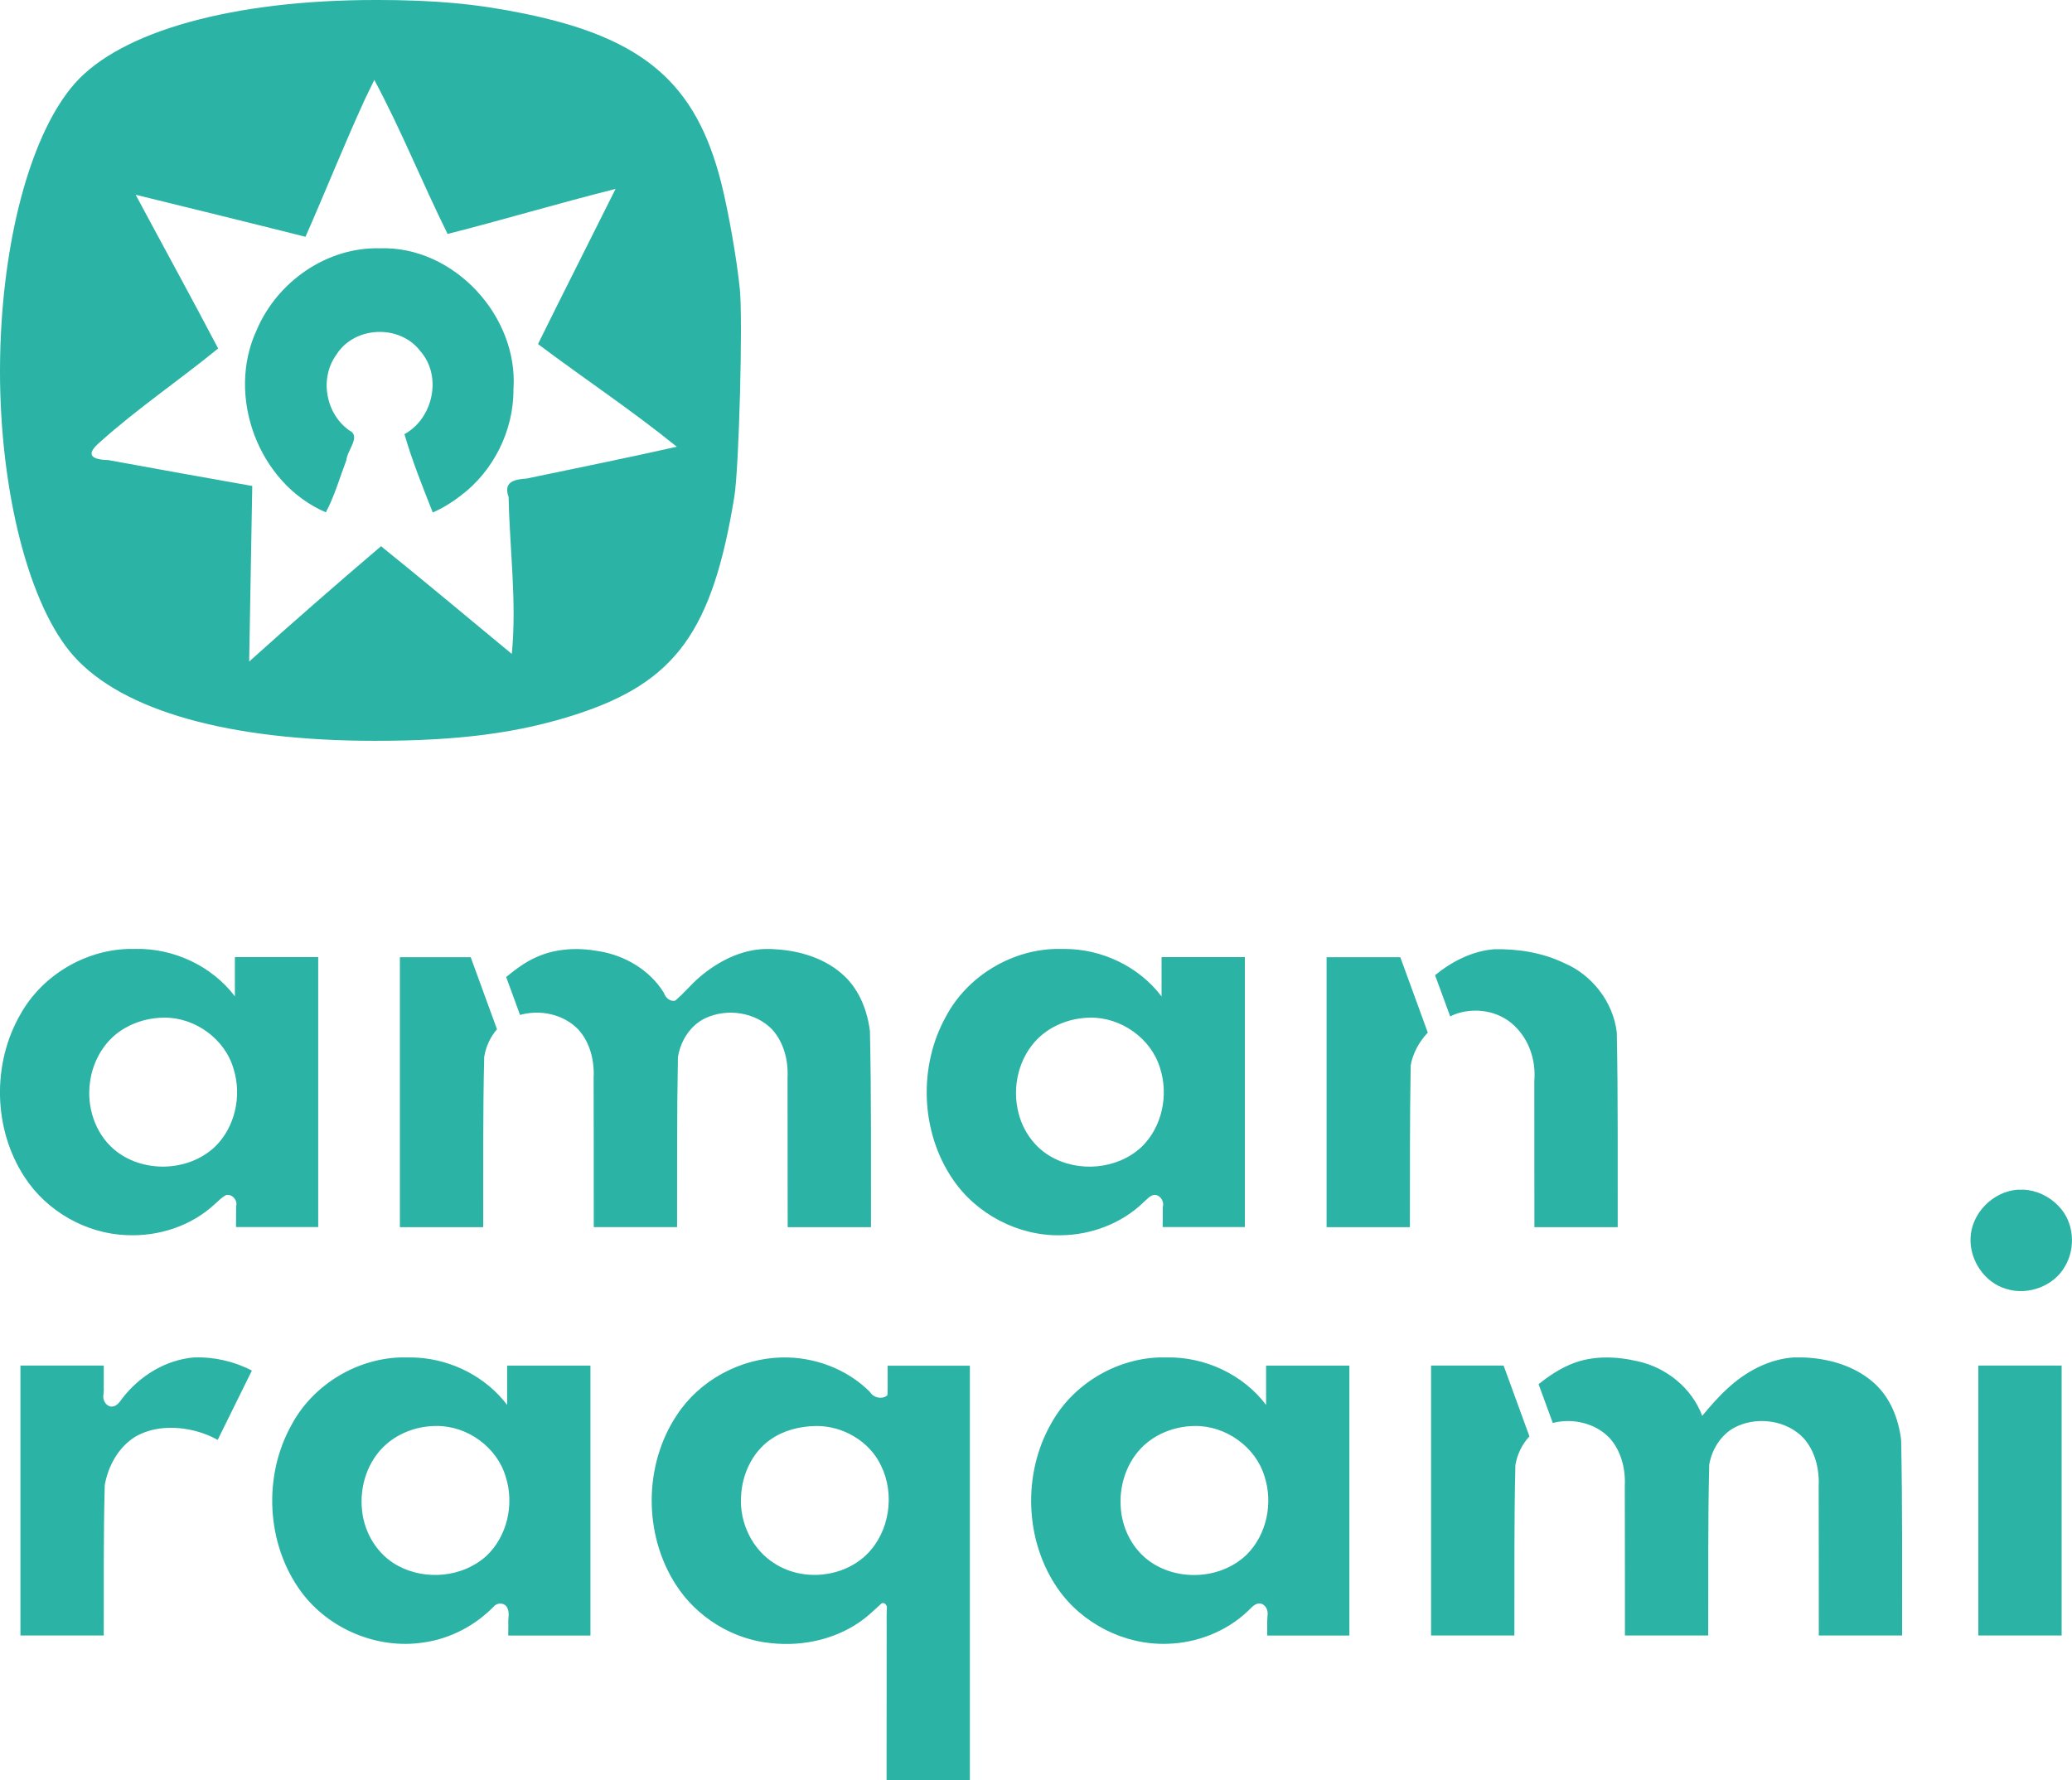
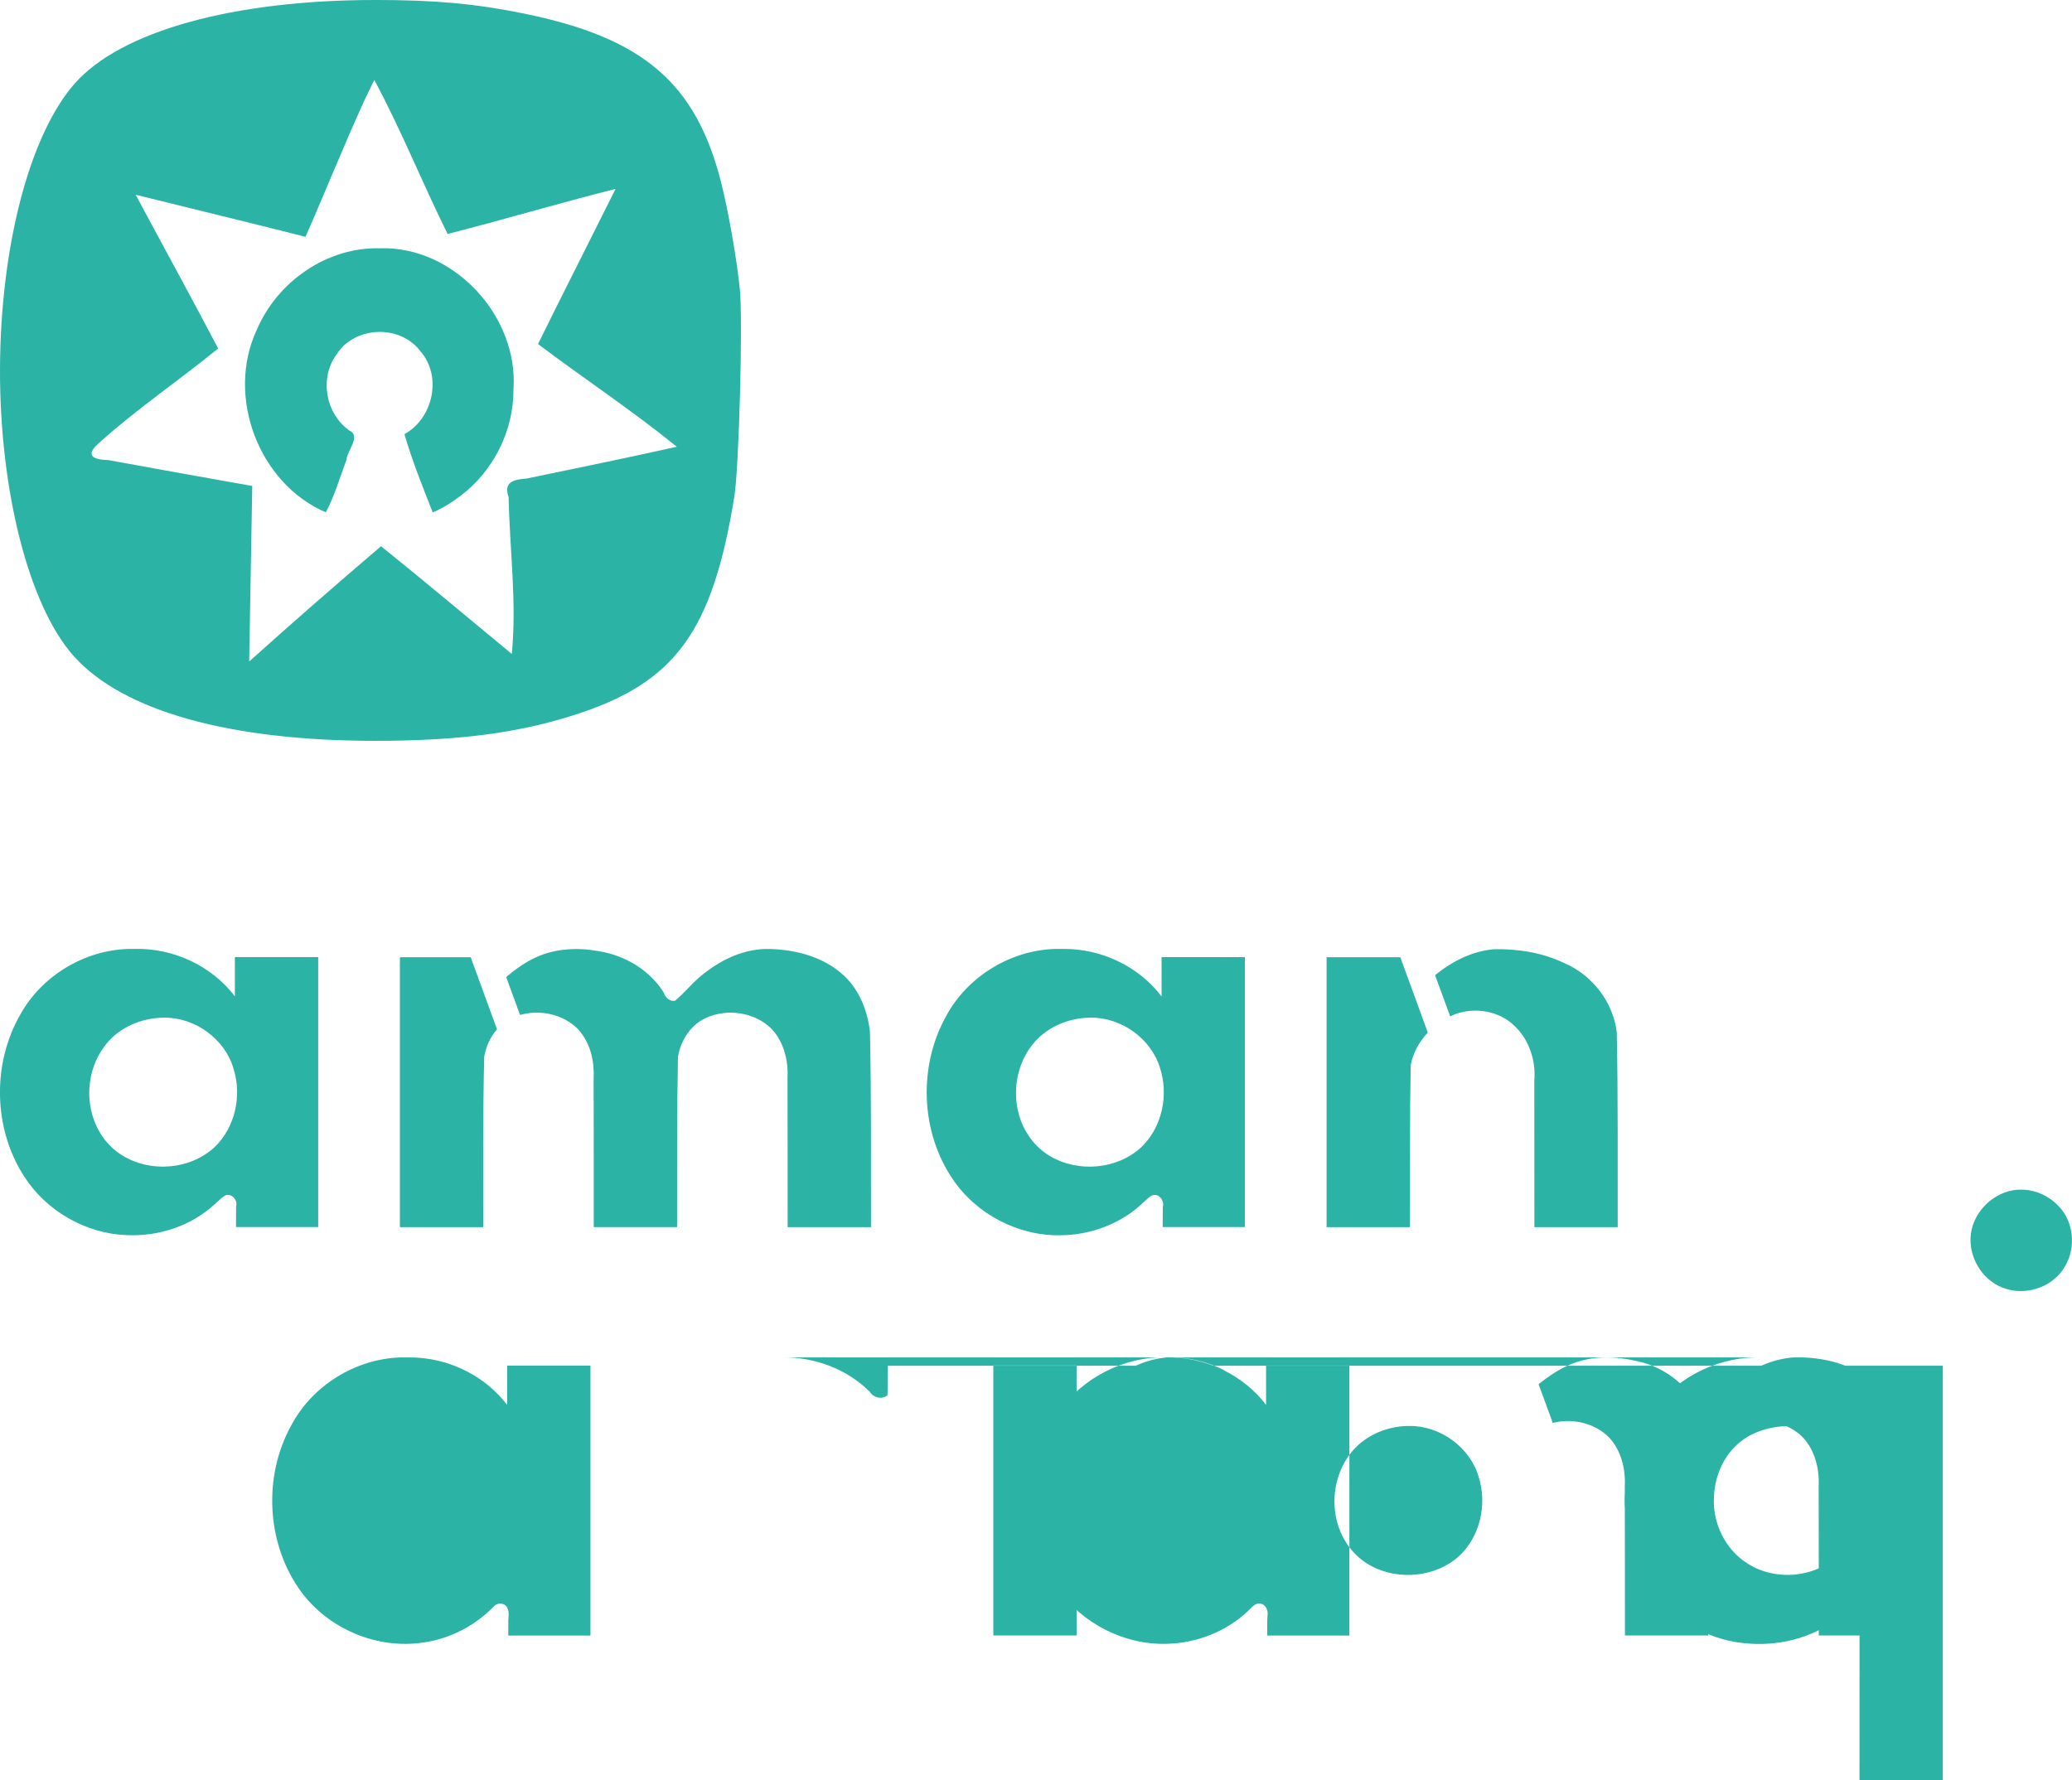
<svg xmlns="http://www.w3.org/2000/svg" xmlns:ns1="http://www.inkscape.org/namespaces/inkscape" xmlns:ns2="http://sodipodi.sourceforge.net/DTD/sodipodi-0.dtd" width="89.11mm" height="76.567mm" viewBox="0 0 89.11 76.567" version="1.1" id="svg294" ns1:version="1.1-alpha (ece1303cea, 2021-02-05)" ns2:docname="logo-latin-minimal.svg" ns1:export-filename="/home/yugi/Dropbox/JOSA/Design and Branding/AmanRaqami/logo-latin-minimal-bw.png" ns1:export-xdpi="300" ns1:export-ydpi="300">
  <ns2:namedview id="namedview296" pagecolor="#ffffff" bordercolor="#666666" borderopacity="1.0" objecttolerance="10.0" gridtolerance="10.0" guidetolerance="10.0" ns1:pageshadow="2" ns1:pageopacity="0.0" ns1:pagecheckerboard="0" ns1:document-units="mm" showgrid="false" fit-margin-top="0" fit-margin-left="0" fit-margin-right="0" fit-margin-bottom="0" ns1:zoom="0.6289422" ns1:cx="285.39983" ns1:cy="92.218331" ns1:window-width="1712" ns1:window-height="912" ns1:window-x="0" ns1:window-y="27" ns1:window-maximized="1" ns1:current-layer="layer1" />
  <defs id="defs291" />
  <g ns1:label="Layer 1" ns1:groupmode="layer" id="layer1" transform="translate(36.283,-90.617)">
-     <path id="path12188-82-7-3-3-4-3-1" style="font-size:10.583px;line-height:1.25;white-space:pre;fill:#2bb3a5;fill-opacity:1;stroke:none;stroke-width:0.119" d="m -20.144,90.617 c -6.113,0 -10.942,1.34 -12.926,3.594 -1.804,2.05 -3.025,6.354 -3.194,11.257 -0.011,0.351 -0.019,0.702 -0.019,1.05 -0.009,5.235 1.248,10.177 3.18,12.329 2.114,2.354 6.688,3.635 12.959,3.635 3.611,0 6.188,-0.34 8.653,-1.141 4.26,-1.385 5.846,-3.571 6.789,-9.356 0.202,-1.237 0.371,-7.612 0.237,-8.932 -0.13,-1.285 -0.486,-3.321 -0.798,-4.561 -1.083,-4.305 -3.351,-6.249 -8.509,-7.297 -2.064,-0.419 -3.804,-0.578 -6.372,-0.579 z m -0.041,3.438 c 1.157,2.156 2.065,4.434 3.152,6.625 2.385,-0.606 4.807,-1.332 7.224,-1.937 -1.108,2.225 -2.245,4.456 -3.336,6.672 1.978,1.488 4.047,2.857 5.97,4.418 -2.148,0.481 -4.305,0.92 -6.46,1.368 -0.551,0.036 -1.008,0.148 -0.773,0.799 0.043,2.247 0.356,4.501 0.136,6.745 -1.873,-1.546 -3.731,-3.11 -5.624,-4.633 -1.911,1.63 -3.805,3.28 -5.671,4.96 0.045,-2.518 0.092,-5.035 0.133,-7.552 -2.061,-0.363 -4.12,-0.734 -6.178,-1.111 -0.736,-0.024 -1.016,-0.222 -0.376,-0.772 1.607,-1.443 3.412,-2.663 5.087,-4.031 -1.162,-2.215 -2.368,-4.407 -3.548,-6.612 2.435,0.599 4.872,1.194 7.304,1.808 0.866,-1.963 1.659,-3.958 2.552,-5.907 0.136,-0.281 0.272,-0.561 0.408,-0.842 z m 0.258,7.242 v 0.001 c -2.287,-0.069 -4.428,1.428 -5.313,3.506 -1.333,2.851 0.073,6.606 2.97,7.85 0.361,-0.667 0.606,-1.511 0.884,-2.246 0.03,-0.421 0.649,-1.035 0.121,-1.279 -1.021,-0.729 -1.288,-2.246 -0.546,-3.264 0.78,-1.234 2.731,-1.304 3.608,-0.141 0.945,1.072 0.549,2.891 -0.686,3.568 0.323,1.121 0.781,2.264 1.218,3.368 0.423,-0.186 0.821,-0.428 1.186,-0.711 1.424,-1.062 2.296,-2.813 2.285,-4.592 0.215,-3.135 -2.556,-6.154 -5.727,-6.061 z m -10.527,30.138 h -5.1e-4 -0.345 c -1.875,0.068 -3.678,1.157 -4.598,2.798 -1.236,2.129 -1.18,4.948 0.169,7.01 0.953,1.473 2.647,2.44 4.401,2.501 1.375,0.062 2.784,-0.398 3.794,-1.346 0.153,-0.133 0.295,-0.289 0.479,-0.379 0.261,-0.055 0.502,0.234 0.426,0.483 l -0.005,0.893 h 3.535 v -11.611 h -3.583 v 1.689 c -0.992,-1.311 -2.636,-2.073 -4.273,-2.041 z m 39.939,0 H 9.485 9.062 c -1.913,0.067 -3.757,1.203 -4.659,2.897 -1.196,2.143 -1.101,4.956 0.28,6.994 1.016,1.512 2.817,2.456 4.638,2.424 1.314,-0.01 2.634,-0.503 3.581,-1.424 0.148,-0.12 0.281,-0.315 0.491,-0.313 0.241,0.021 0.402,0.295 0.333,0.52 l -0.006,0.863 h 3.535 v -11.611 h -3.583 v 1.691 c -0.974,-1.289 -2.58,-2.049 -4.188,-2.042 z m -12.838,0 c -1.048,0.023 -2.03,0.524 -2.819,1.19 -0.382,0.321 -0.694,0.719 -1.078,1.036 -0.222,0.046 -0.423,-0.141 -0.483,-0.342 -0.605,-0.98 -1.682,-1.613 -2.806,-1.79 -0.898,-0.163 -1.855,-0.121 -2.692,0.265 -0.473,0.209 -0.884,0.522 -1.284,0.847 l 0.598,1.632 c 0.864,-0.245 1.865,-0.033 2.498,0.618 0.512,0.558 0.704,1.346 0.666,2.089 0.006,2.139 0.006,4.279 0.006,6.419 h 3.583 c 0.003,-2.44 -0.011,-4.88 0.037,-7.319 0.115,-0.698 0.538,-1.372 1.192,-1.674 0.929,-0.428 2.127,-0.256 2.852,0.483 0.512,0.559 0.708,1.348 0.669,2.093 0.004,2.139 0.006,4.279 0.006,6.418 h 3.583 c -0.006,-2.81 0.019,-5.621 -0.046,-8.431 -0.108,-0.87 -0.444,-1.746 -1.089,-2.362 -0.741,-0.705 -1.755,-1.05 -2.759,-1.143 -0.21,-0.019 -0.422,-0.032 -0.633,-0.028 z m 31.339,0.01 -5e-4,5e-4 c -0.946,0.075 -1.822,0.521 -2.551,1.117 l 0.651,1.774 c 0.061,-0.028 0.121,-0.06 0.183,-0.085 0.857,-0.327 1.908,-0.165 2.574,0.484 0.639,0.597 0.936,1.506 0.86,2.369 0,2.099 0.003,4.198 0.004,6.297 h 3.583 c -0.006,-2.794 0.017,-5.588 -0.04,-8.381 -0.155,-1.3 -1.059,-2.471 -2.261,-2.979 -0.928,-0.447 -1.975,-0.614 -3.001,-0.596 z m -47.071,0.346 v 11.611 h 3.583 c 0.007,-2.443 -0.018,-4.887 0.043,-7.33 0.072,-0.43 0.261,-0.853 0.55,-1.183 l -1.13,-3.098 z m 3.238,0 h 0.345 z m 36.616,0 v 11.611 h 3.583 c 0.003,-2.322 -0.008,-4.644 0.034,-6.966 0.099,-0.532 0.368,-1.014 0.736,-1.404 l -1.182,-3.241 z m -49.99,2.599 c 1.33,-0.015 2.62,0.921 2.984,2.206 0.362,1.153 0.067,2.514 -0.813,3.358 -1.162,1.087 -3.14,1.128 -4.345,0.089 -0.811,-0.702 -1.169,-1.841 -1.016,-2.891 0.124,-0.932 0.653,-1.826 1.478,-2.3 0.515,-0.306 1.115,-0.461 1.713,-0.462 z m 39.815,0 c 1.326,-0.027 2.626,0.886 3.011,2.162 0.379,1.162 0.094,2.542 -0.794,3.399 -1.039,0.973 -2.726,1.115 -3.94,0.391 -0.673,-0.396 -1.154,-1.08 -1.346,-1.833 -0.3,-1.125 3e-5,-2.416 0.842,-3.234 0.59,-0.572 1.412,-0.874 2.228,-0.885 z m 40.15,7.399 v 0 h -0.244 c -1.068,0.07 -2.01,1.02 -2.037,2.094 -0.035,0.955 0.612,1.907 1.537,2.175 0.927,0.289 2.036,-0.111 2.52,-0.963 0.483,-0.803 0.394,-1.928 -0.273,-2.602 -0.388,-0.415 -0.937,-0.676 -1.504,-0.706 z m -9.683,7.215 v 0 h -0.201 c -1.08,0.072 -2.079,0.619 -2.861,1.348 -0.39,0.358 -0.736,0.758 -1.075,1.165 -0.443,-1.194 -1.55,-2.086 -2.782,-2.349 -0.93,-0.217 -1.946,-0.25 -2.841,0.118 -0.516,0.21 -0.981,0.521 -1.414,0.871 l 0.61,1.665 c 0.847,-0.216 1.81,-1e-4 2.428,0.631 0.513,0.558 0.708,1.347 0.669,2.091 0.006,2.14 0.006,4.28 0.006,6.42 h 3.582 c 0.009,-2.449 -0.018,-4.898 0.043,-7.346 0.122,-0.71 0.569,-1.391 1.247,-1.674 0.922,-0.395 2.09,-0.213 2.796,0.515 0.512,0.561 0.702,1.352 0.664,2.098 0.006,2.136 0.005,4.271 0.006,6.407 h 3.583 c -0.005,-2.802 0.018,-5.605 -0.042,-8.407 -0.109,-0.903 -0.46,-1.813 -1.146,-2.435 -0.729,-0.663 -1.702,-0.995 -2.671,-1.091 -0.133,-0.013 -0.267,-0.022 -0.401,-0.027 z m -59.754,0 -5.3e-4,5e-4 5.3e-4,5e-4 h -0.382 c -1.923,0.064 -3.776,1.21 -4.678,2.915 -1.226,2.203 -1.078,5.11 0.413,7.152 1.189,1.619 3.297,2.503 5.284,2.191 1.155,-0.163 2.243,-0.742 3.047,-1.584 0.154,-0.136 0.436,-0.118 0.533,0.079 0.127,0.216 0.036,0.472 0.055,0.706 0,0.168 -0.003,0.336 -0.004,0.503 h 3.535 v -11.611 h -3.583 v 1.691 c -0.904,-1.195 -2.351,-1.936 -3.838,-2.031 -0.127,-0.01 -0.255,-0.011 -0.382,-0.011 z m 32.591,5e-4 v 5e-4 h -0.329 c -1.888,0.063 -3.707,1.162 -4.63,2.815 -1.252,2.17 -1.162,5.055 0.266,7.123 1.044,1.509 2.872,2.438 4.706,2.379 1.286,-0.032 2.564,-0.533 3.495,-1.429 0.143,-0.135 0.292,-0.331 0.514,-0.304 0.233,0.039 0.351,0.308 0.308,0.523 -0.021,0.284 -0.009,0.569 -0.013,0.854 h 3.535 v -11.611 h -3.583 v 1.691 c -0.99,-1.311 -2.633,-2.072 -4.268,-2.042 z m -41.841,5e-4 c -1.221,0.102 -2.345,0.801 -3.084,1.765 -0.11,0.153 -0.239,0.344 -0.448,0.349 -0.226,0 -0.375,-0.237 -0.366,-0.447 0.009,-0.119 0.029,-0.237 0.02,-0.357 v -0.962 h -3.583 v 11.611 h 3.583 c 0.009,-2.159 -0.019,-4.318 0.044,-6.476 0.147,-0.821 0.587,-1.62 1.306,-2.07 0.734,-0.428 1.636,-0.466 2.45,-0.283 0.384,0.084 0.756,0.225 1.099,0.417 0.491,-0.994 0.982,-1.988 1.472,-2.982 -0.763,-0.399 -1.63,-0.594 -2.492,-0.567 z m 25.296,0 c -1.788,0.035 -3.546,0.974 -4.527,2.479 -1.43,2.144 -1.438,5.125 -0.048,7.288 0.893,1.402 2.444,2.363 4.099,2.522 1.413,0.155 2.9,-0.189 4.03,-1.069 0.253,-0.196 0.478,-0.425 0.717,-0.636 0.115,-0.077 0.246,0.066 0.236,0.182 -0.023,0.306 -0.005,0.616 -0.011,0.924 0,2.163 3.2e-4,4.326 -0.003,6.49 h 3.582 V 149.361 H 1.892 c -0.005,0.422 0.011,0.85 -0.009,1.268 -0.224,0.202 -0.609,0.107 -0.755,-0.143 -0.985,-0.987 -2.389,-1.508 -3.775,-1.481 h -5.1e-4 z m 27.91,0.349 v 11.611 h 3.583 c 0.008,-2.444 -0.018,-4.889 0.043,-7.332 0.077,-0.455 0.286,-0.897 0.604,-1.234 l -1.111,-3.045 z m 23.535,0 v 11.611 h 3.583 v -11.611 z m -66.309,2.599 c 1.324,-0.014 2.61,0.913 2.979,2.192 0.375,1.172 0.066,2.561 -0.844,3.407 -1.016,0.915 -2.615,1.058 -3.805,0.407 -0.867,-0.468 -1.433,-1.4 -1.531,-2.372 -0.117,-1.035 0.24,-2.14 1.029,-2.838 0.591,-0.523 1.385,-0.799 2.172,-0.796 z m 16.314,0 c 1.151,-0.016 2.306,0.65 2.802,1.7 0.607,1.23 0.376,2.84 -0.601,3.814 -1.025,1.013 -2.759,1.183 -3.968,0.404 -0.966,-0.598 -1.523,-1.76 -1.448,-2.887 0.039,-0.943 0.476,-1.894 1.259,-2.444 0.567,-0.401 1.267,-0.575 1.955,-0.586 z m 16.299,0 c 1.321,-0.02 2.613,0.891 2.996,2.163 0.376,1.15 0.1,2.513 -0.767,3.372 -1.126,1.087 -3.054,1.17 -4.279,0.204 -0.7,-0.555 -1.107,-1.432 -1.14,-2.319 -0.054,-1.019 0.352,-2.08 1.161,-2.722 0.572,-0.454 1.302,-0.692 2.03,-0.698 z" />
+     <path id="path12188-82-7-3-3-4-3-1" style="font-size:10.583px;line-height:1.25;white-space:pre;fill:#2bb3a5;fill-opacity:1;stroke:none;stroke-width:0.119" d="m -20.144,90.617 c -6.113,0 -10.942,1.34 -12.926,3.594 -1.804,2.05 -3.025,6.354 -3.194,11.257 -0.011,0.351 -0.019,0.702 -0.019,1.05 -0.009,5.235 1.248,10.177 3.18,12.329 2.114,2.354 6.688,3.635 12.959,3.635 3.611,0 6.188,-0.34 8.653,-1.141 4.26,-1.385 5.846,-3.571 6.789,-9.356 0.202,-1.237 0.371,-7.612 0.237,-8.932 -0.13,-1.285 -0.486,-3.321 -0.798,-4.561 -1.083,-4.305 -3.351,-6.249 -8.509,-7.297 -2.064,-0.419 -3.804,-0.578 -6.372,-0.579 z m -0.041,3.438 c 1.157,2.156 2.065,4.434 3.152,6.625 2.385,-0.606 4.807,-1.332 7.224,-1.937 -1.108,2.225 -2.245,4.456 -3.336,6.672 1.978,1.488 4.047,2.857 5.97,4.418 -2.148,0.481 -4.305,0.92 -6.46,1.368 -0.551,0.036 -1.008,0.148 -0.773,0.799 0.043,2.247 0.356,4.501 0.136,6.745 -1.873,-1.546 -3.731,-3.11 -5.624,-4.633 -1.911,1.63 -3.805,3.28 -5.671,4.96 0.045,-2.518 0.092,-5.035 0.133,-7.552 -2.061,-0.363 -4.12,-0.734 -6.178,-1.111 -0.736,-0.024 -1.016,-0.222 -0.376,-0.772 1.607,-1.443 3.412,-2.663 5.087,-4.031 -1.162,-2.215 -2.368,-4.407 -3.548,-6.612 2.435,0.599 4.872,1.194 7.304,1.808 0.866,-1.963 1.659,-3.958 2.552,-5.907 0.136,-0.281 0.272,-0.561 0.408,-0.842 z m 0.258,7.242 v 0.001 c -2.287,-0.069 -4.428,1.428 -5.313,3.506 -1.333,2.851 0.073,6.606 2.97,7.85 0.361,-0.667 0.606,-1.511 0.884,-2.246 0.03,-0.421 0.649,-1.035 0.121,-1.279 -1.021,-0.729 -1.288,-2.246 -0.546,-3.264 0.78,-1.234 2.731,-1.304 3.608,-0.141 0.945,1.072 0.549,2.891 -0.686,3.568 0.323,1.121 0.781,2.264 1.218,3.368 0.423,-0.186 0.821,-0.428 1.186,-0.711 1.424,-1.062 2.296,-2.813 2.285,-4.592 0.215,-3.135 -2.556,-6.154 -5.727,-6.061 z m -10.527,30.138 h -5.1e-4 -0.345 c -1.875,0.068 -3.678,1.157 -4.598,2.798 -1.236,2.129 -1.18,4.948 0.169,7.01 0.953,1.473 2.647,2.44 4.401,2.501 1.375,0.062 2.784,-0.398 3.794,-1.346 0.153,-0.133 0.295,-0.289 0.479,-0.379 0.261,-0.055 0.502,0.234 0.426,0.483 l -0.005,0.893 h 3.535 v -11.611 h -3.583 v 1.689 c -0.992,-1.311 -2.636,-2.073 -4.273,-2.041 z m 39.939,0 H 9.485 9.062 c -1.913,0.067 -3.757,1.203 -4.659,2.897 -1.196,2.143 -1.101,4.956 0.28,6.994 1.016,1.512 2.817,2.456 4.638,2.424 1.314,-0.01 2.634,-0.503 3.581,-1.424 0.148,-0.12 0.281,-0.315 0.491,-0.313 0.241,0.021 0.402,0.295 0.333,0.52 l -0.006,0.863 h 3.535 v -11.611 h -3.583 v 1.691 c -0.974,-1.289 -2.58,-2.049 -4.188,-2.042 z m -12.838,0 c -1.048,0.023 -2.03,0.524 -2.819,1.19 -0.382,0.321 -0.694,0.719 -1.078,1.036 -0.222,0.046 -0.423,-0.141 -0.483,-0.342 -0.605,-0.98 -1.682,-1.613 -2.806,-1.79 -0.898,-0.163 -1.855,-0.121 -2.692,0.265 -0.473,0.209 -0.884,0.522 -1.284,0.847 l 0.598,1.632 c 0.864,-0.245 1.865,-0.033 2.498,0.618 0.512,0.558 0.704,1.346 0.666,2.089 0.006,2.139 0.006,4.279 0.006,6.419 h 3.583 c 0.003,-2.44 -0.011,-4.88 0.037,-7.319 0.115,-0.698 0.538,-1.372 1.192,-1.674 0.929,-0.428 2.127,-0.256 2.852,0.483 0.512,0.559 0.708,1.348 0.669,2.093 0.004,2.139 0.006,4.279 0.006,6.418 h 3.583 c -0.006,-2.81 0.019,-5.621 -0.046,-8.431 -0.108,-0.87 -0.444,-1.746 -1.089,-2.362 -0.741,-0.705 -1.755,-1.05 -2.759,-1.143 -0.21,-0.019 -0.422,-0.032 -0.633,-0.028 z m 31.339,0.01 -5e-4,5e-4 c -0.946,0.075 -1.822,0.521 -2.551,1.117 l 0.651,1.774 c 0.061,-0.028 0.121,-0.06 0.183,-0.085 0.857,-0.327 1.908,-0.165 2.574,0.484 0.639,0.597 0.936,1.506 0.86,2.369 0,2.099 0.003,4.198 0.004,6.297 h 3.583 c -0.006,-2.794 0.017,-5.588 -0.04,-8.381 -0.155,-1.3 -1.059,-2.471 -2.261,-2.979 -0.928,-0.447 -1.975,-0.614 -3.001,-0.596 z m -47.071,0.346 v 11.611 h 3.583 c 0.007,-2.443 -0.018,-4.887 0.043,-7.33 0.072,-0.43 0.261,-0.853 0.55,-1.183 l -1.13,-3.098 z m 3.238,0 h 0.345 z m 36.616,0 v 11.611 h 3.583 c 0.003,-2.322 -0.008,-4.644 0.034,-6.966 0.099,-0.532 0.368,-1.014 0.736,-1.404 l -1.182,-3.241 z m -49.99,2.599 c 1.33,-0.015 2.62,0.921 2.984,2.206 0.362,1.153 0.067,2.514 -0.813,3.358 -1.162,1.087 -3.14,1.128 -4.345,0.089 -0.811,-0.702 -1.169,-1.841 -1.016,-2.891 0.124,-0.932 0.653,-1.826 1.478,-2.3 0.515,-0.306 1.115,-0.461 1.713,-0.462 z m 39.815,0 c 1.326,-0.027 2.626,0.886 3.011,2.162 0.379,1.162 0.094,2.542 -0.794,3.399 -1.039,0.973 -2.726,1.115 -3.94,0.391 -0.673,-0.396 -1.154,-1.08 -1.346,-1.833 -0.3,-1.125 3e-5,-2.416 0.842,-3.234 0.59,-0.572 1.412,-0.874 2.228,-0.885 z m 40.15,7.399 v 0 h -0.244 c -1.068,0.07 -2.01,1.02 -2.037,2.094 -0.035,0.955 0.612,1.907 1.537,2.175 0.927,0.289 2.036,-0.111 2.52,-0.963 0.483,-0.803 0.394,-1.928 -0.273,-2.602 -0.388,-0.415 -0.937,-0.676 -1.504,-0.706 z m -9.683,7.215 v 0 h -0.201 c -1.08,0.072 -2.079,0.619 -2.861,1.348 -0.39,0.358 -0.736,0.758 -1.075,1.165 -0.443,-1.194 -1.55,-2.086 -2.782,-2.349 -0.93,-0.217 -1.946,-0.25 -2.841,0.118 -0.516,0.21 -0.981,0.521 -1.414,0.871 l 0.61,1.665 c 0.847,-0.216 1.81,-1e-4 2.428,0.631 0.513,0.558 0.708,1.347 0.669,2.091 0.006,2.14 0.006,4.28 0.006,6.42 h 3.582 c 0.009,-2.449 -0.018,-4.898 0.043,-7.346 0.122,-0.71 0.569,-1.391 1.247,-1.674 0.922,-0.395 2.09,-0.213 2.796,0.515 0.512,0.561 0.702,1.352 0.664,2.098 0.006,2.136 0.005,4.271 0.006,6.407 h 3.583 c -0.005,-2.802 0.018,-5.605 -0.042,-8.407 -0.109,-0.903 -0.46,-1.813 -1.146,-2.435 -0.729,-0.663 -1.702,-0.995 -2.671,-1.091 -0.133,-0.013 -0.267,-0.022 -0.401,-0.027 z m -59.754,0 -5.3e-4,5e-4 5.3e-4,5e-4 h -0.382 c -1.923,0.064 -3.776,1.21 -4.678,2.915 -1.226,2.203 -1.078,5.11 0.413,7.152 1.189,1.619 3.297,2.503 5.284,2.191 1.155,-0.163 2.243,-0.742 3.047,-1.584 0.154,-0.136 0.436,-0.118 0.533,0.079 0.127,0.216 0.036,0.472 0.055,0.706 0,0.168 -0.003,0.336 -0.004,0.503 h 3.535 v -11.611 h -3.583 v 1.691 c -0.904,-1.195 -2.351,-1.936 -3.838,-2.031 -0.127,-0.01 -0.255,-0.011 -0.382,-0.011 z m 32.591,5e-4 v 5e-4 h -0.329 c -1.888,0.063 -3.707,1.162 -4.63,2.815 -1.252,2.17 -1.162,5.055 0.266,7.123 1.044,1.509 2.872,2.438 4.706,2.379 1.286,-0.032 2.564,-0.533 3.495,-1.429 0.143,-0.135 0.292,-0.331 0.514,-0.304 0.233,0.039 0.351,0.308 0.308,0.523 -0.021,0.284 -0.009,0.569 -0.013,0.854 h 3.535 v -11.611 h -3.583 v 1.691 c -0.99,-1.311 -2.633,-2.072 -4.268,-2.042 z c -1.221,0.102 -2.345,0.801 -3.084,1.765 -0.11,0.153 -0.239,0.344 -0.448,0.349 -0.226,0 -0.375,-0.237 -0.366,-0.447 0.009,-0.119 0.029,-0.237 0.02,-0.357 v -0.962 h -3.583 v 11.611 h 3.583 c 0.009,-2.159 -0.019,-4.318 0.044,-6.476 0.147,-0.821 0.587,-1.62 1.306,-2.07 0.734,-0.428 1.636,-0.466 2.45,-0.283 0.384,0.084 0.756,0.225 1.099,0.417 0.491,-0.994 0.982,-1.988 1.472,-2.982 -0.763,-0.399 -1.63,-0.594 -2.492,-0.567 z m 25.296,0 c -1.788,0.035 -3.546,0.974 -4.527,2.479 -1.43,2.144 -1.438,5.125 -0.048,7.288 0.893,1.402 2.444,2.363 4.099,2.522 1.413,0.155 2.9,-0.189 4.03,-1.069 0.253,-0.196 0.478,-0.425 0.717,-0.636 0.115,-0.077 0.246,0.066 0.236,0.182 -0.023,0.306 -0.005,0.616 -0.011,0.924 0,2.163 3.2e-4,4.326 -0.003,6.49 h 3.582 V 149.361 H 1.892 c -0.005,0.422 0.011,0.85 -0.009,1.268 -0.224,0.202 -0.609,0.107 -0.755,-0.143 -0.985,-0.987 -2.389,-1.508 -3.775,-1.481 h -5.1e-4 z m 27.91,0.349 v 11.611 h 3.583 c 0.008,-2.444 -0.018,-4.889 0.043,-7.332 0.077,-0.455 0.286,-0.897 0.604,-1.234 l -1.111,-3.045 z m 23.535,0 v 11.611 h 3.583 v -11.611 z m -66.309,2.599 c 1.324,-0.014 2.61,0.913 2.979,2.192 0.375,1.172 0.066,2.561 -0.844,3.407 -1.016,0.915 -2.615,1.058 -3.805,0.407 -0.867,-0.468 -1.433,-1.4 -1.531,-2.372 -0.117,-1.035 0.24,-2.14 1.029,-2.838 0.591,-0.523 1.385,-0.799 2.172,-0.796 z m 16.314,0 c 1.151,-0.016 2.306,0.65 2.802,1.7 0.607,1.23 0.376,2.84 -0.601,3.814 -1.025,1.013 -2.759,1.183 -3.968,0.404 -0.966,-0.598 -1.523,-1.76 -1.448,-2.887 0.039,-0.943 0.476,-1.894 1.259,-2.444 0.567,-0.401 1.267,-0.575 1.955,-0.586 z m 16.299,0 c 1.321,-0.02 2.613,0.891 2.996,2.163 0.376,1.15 0.1,2.513 -0.767,3.372 -1.126,1.087 -3.054,1.17 -4.279,0.204 -0.7,-0.555 -1.107,-1.432 -1.14,-2.319 -0.054,-1.019 0.352,-2.08 1.161,-2.722 0.572,-0.454 1.302,-0.692 2.03,-0.698 z" />
  </g>
</svg>